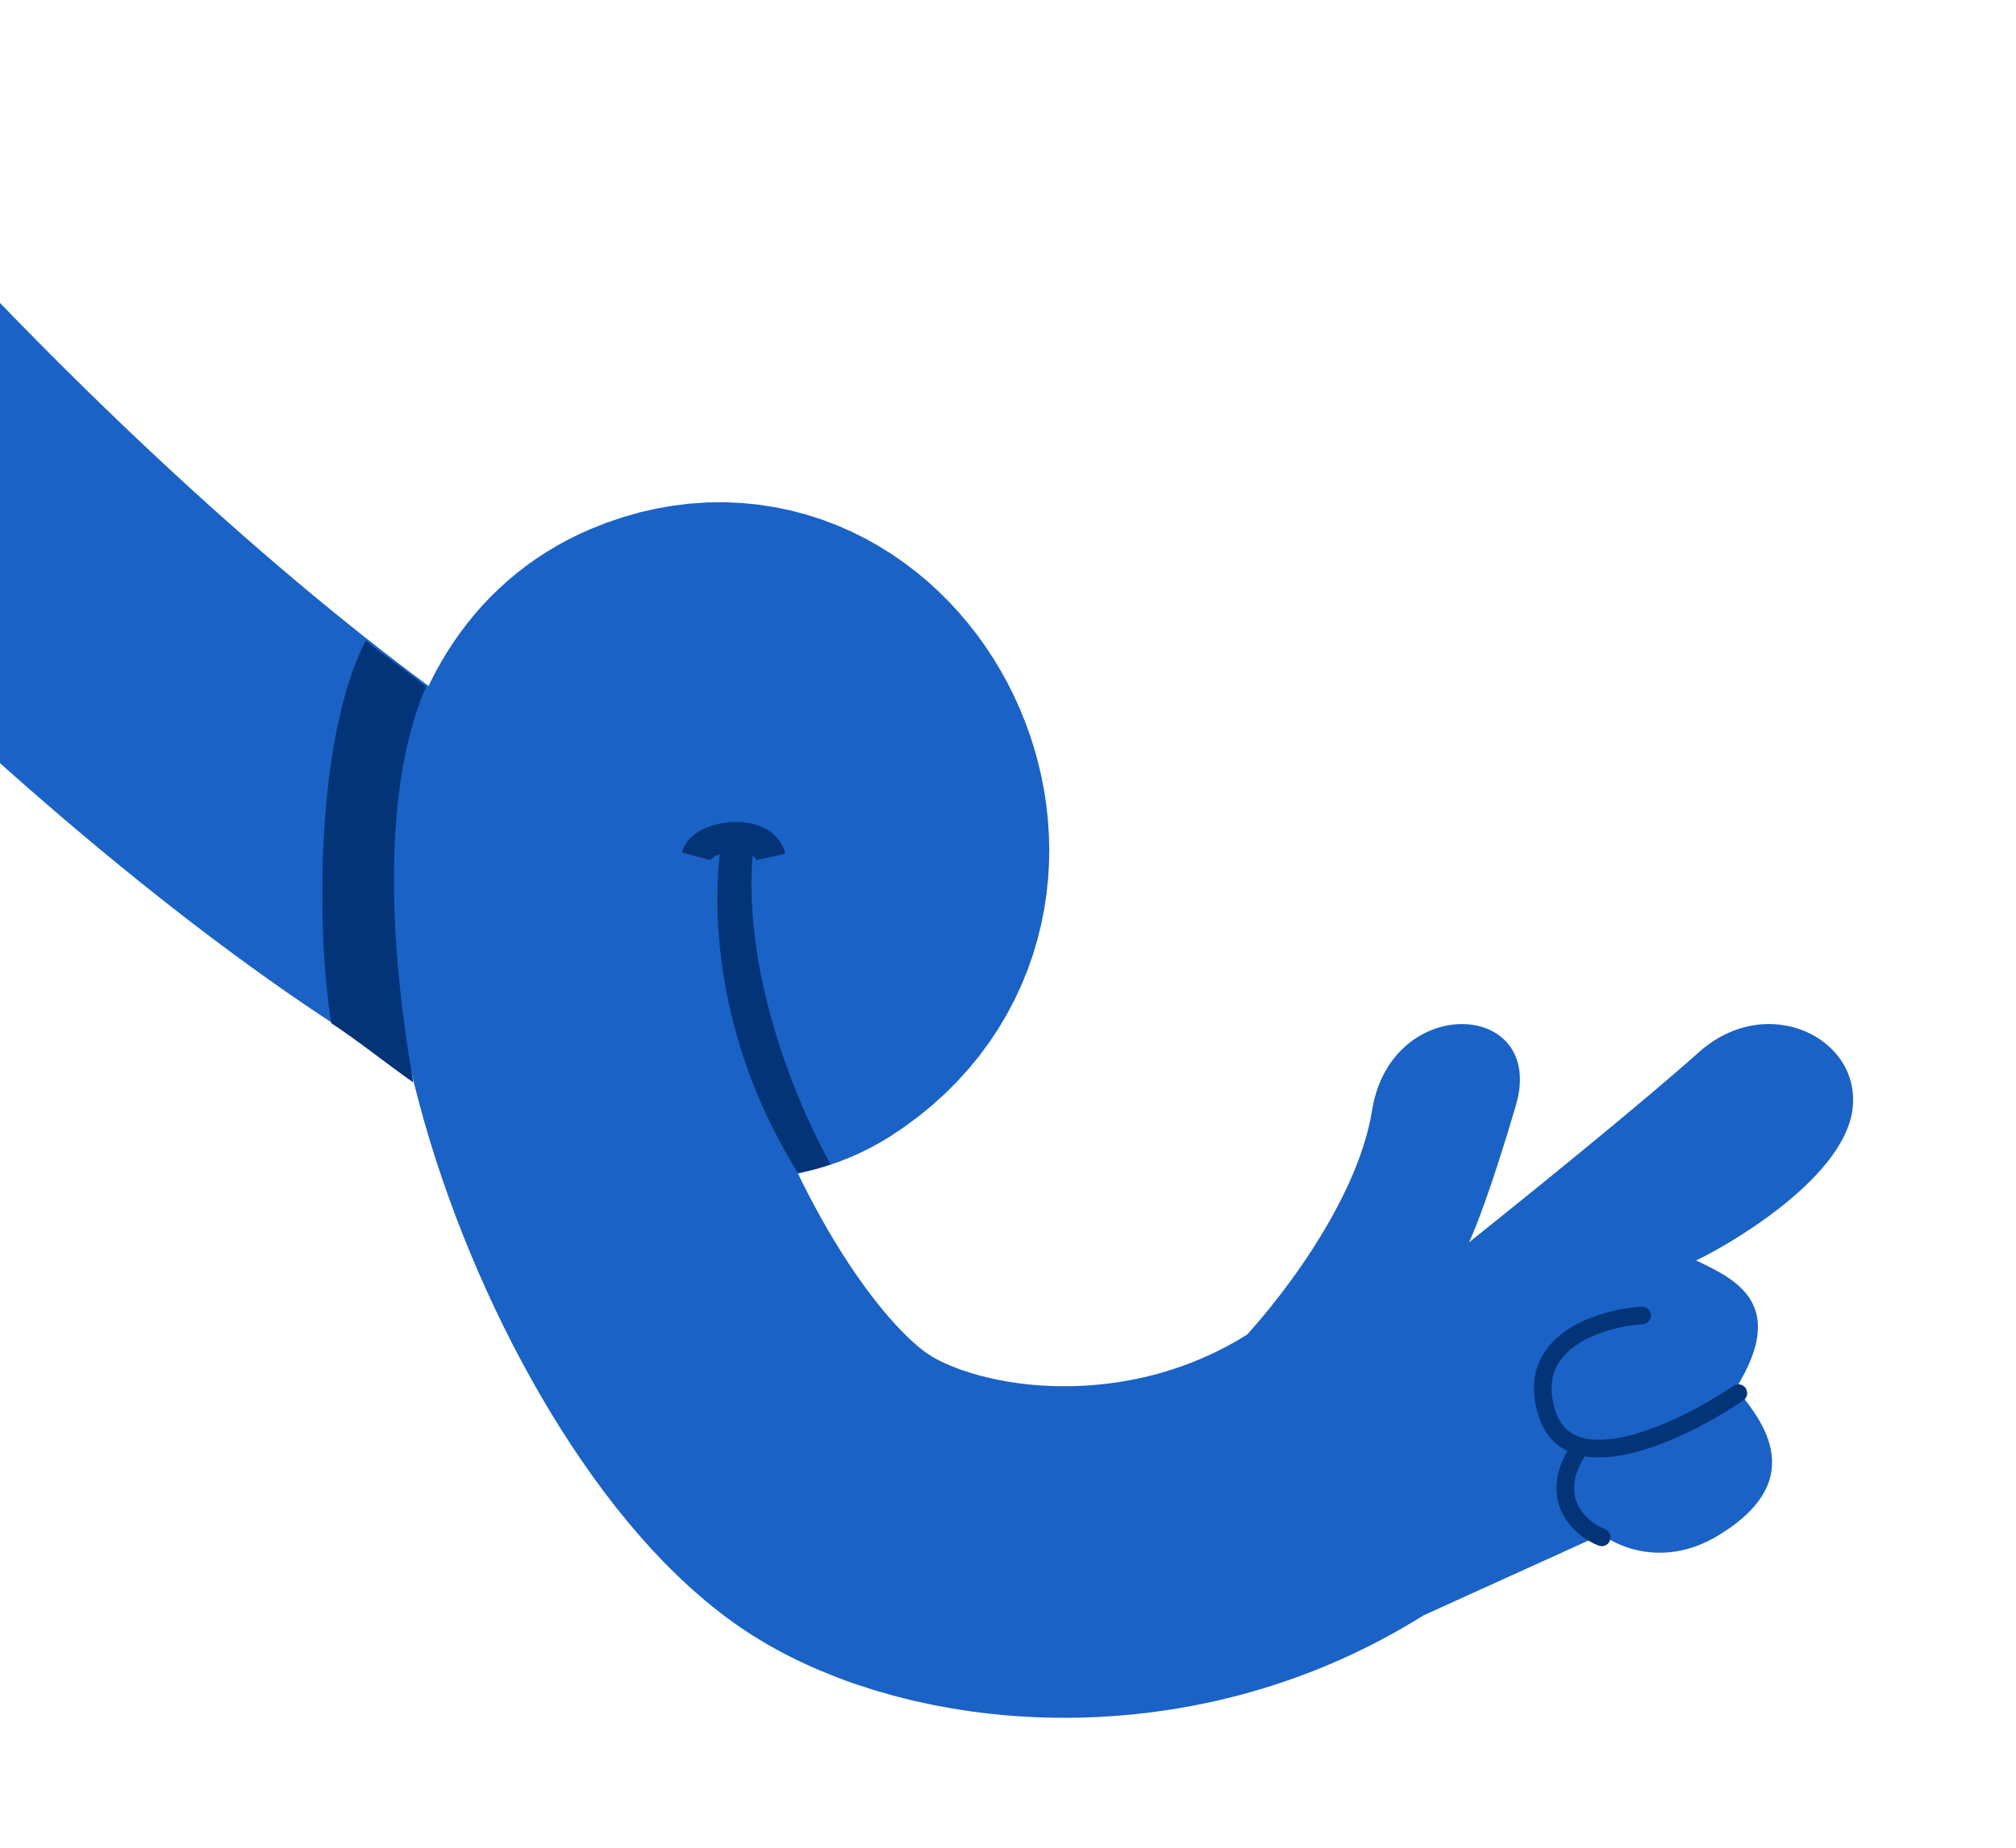
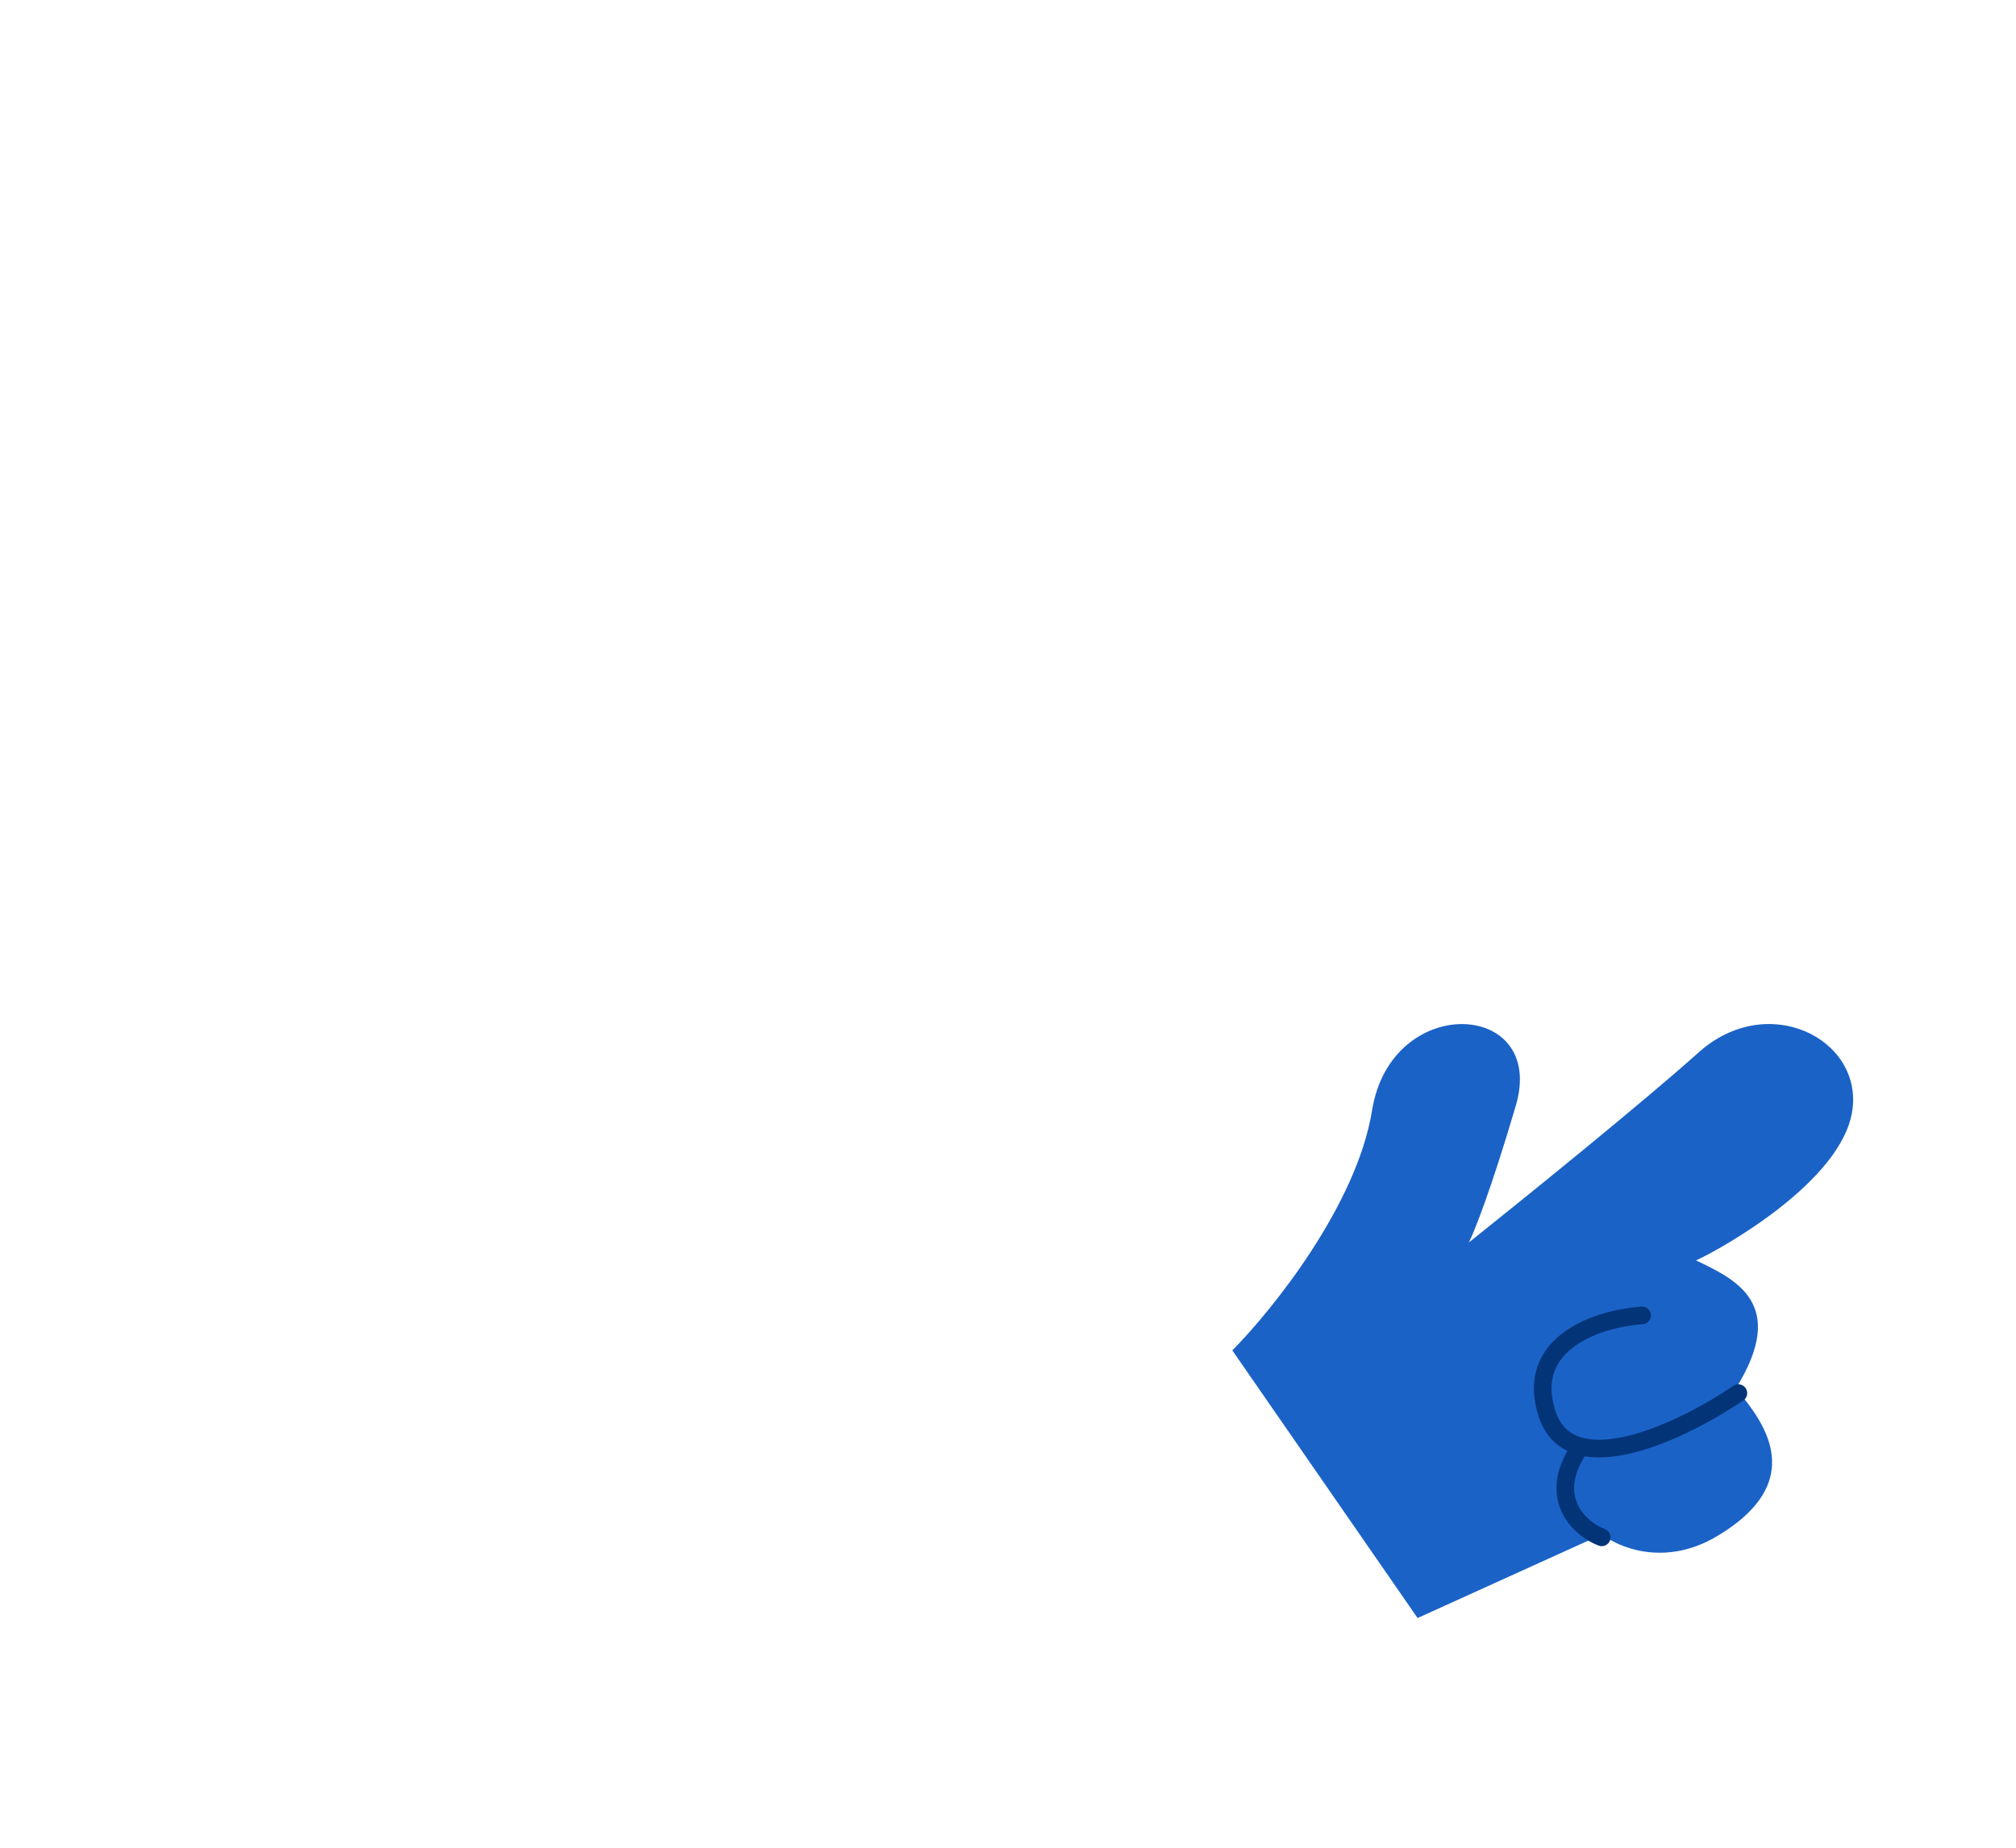
<svg xmlns="http://www.w3.org/2000/svg" width="265" height="243" viewBox="0 0 265 243" fill="none">
-   <path d="M-23 47.248C27.205 101.105 85.2 143.834 105.301 131.018C128.659 116.126 110.49 79.256 86.101 89.635C55.523 102.647 83.591 179.366 110.49 196.531C124.112 205.222 151.873 208.725 175.484 193.936" stroke="#1A62C6" stroke-width="43.589" />
  <path d="M180.359 145.966C178.355 158.392 167.277 172.188 161.988 177.533L186.341 212.719L210.597 201.715C212.706 203.418 218.584 205.905 225.223 202.235C239.175 194.269 230.374 185.495 228.203 182.489C235.108 171.344 228.061 168.164 222.941 165.704C226.249 164.195 242.186 155.323 243.496 145.932C244.806 136.54 232.337 130.239 223.261 138.378C216 144.89 200.118 157.734 193.084 163.342C193.784 161.956 195.999 156.416 199.257 145.336C203.329 131.487 182.863 130.434 180.359 145.966Z" fill="#1A62C6" />
  <path d="M215.849 172.938C210.412 173.287 200.301 176.356 203.349 185.837C206.397 195.318 221.388 187.997 228.503 183.151" stroke="#043478" stroke-width="2.322" stroke-linecap="round" />
  <path d="M210.545 202.109C207.654 201.03 203.091 196.828 207.752 190.224" stroke="#043478" stroke-width="2.322" stroke-linecap="round" />
-   <path d="M104.912 154.239C94.741 138.048 93.366 121.288 94.746 111.298C95.994 111.083 97.341 111.298 99.027 111.298C96.952 131.536 108.673 152.204 109.193 153.071C107.766 153.59 105.95 153.979 104.912 154.239Z" fill="#043478" />
-   <path d="M43.552 134.52C41.477 121.677 41.606 96.64 48.092 84.186C49.649 85.613 53.215 88.028 56.006 90.283C47.705 109.336 54.198 140.795 54.318 142.303C50.816 139.839 46.925 136.725 43.552 134.52Z" fill="#043478" />
-   <path d="M91.499 112.58C92.302 109.568 100.433 108.726 101.314 112.669" stroke="#043478" stroke-width="3.892" />
</svg>